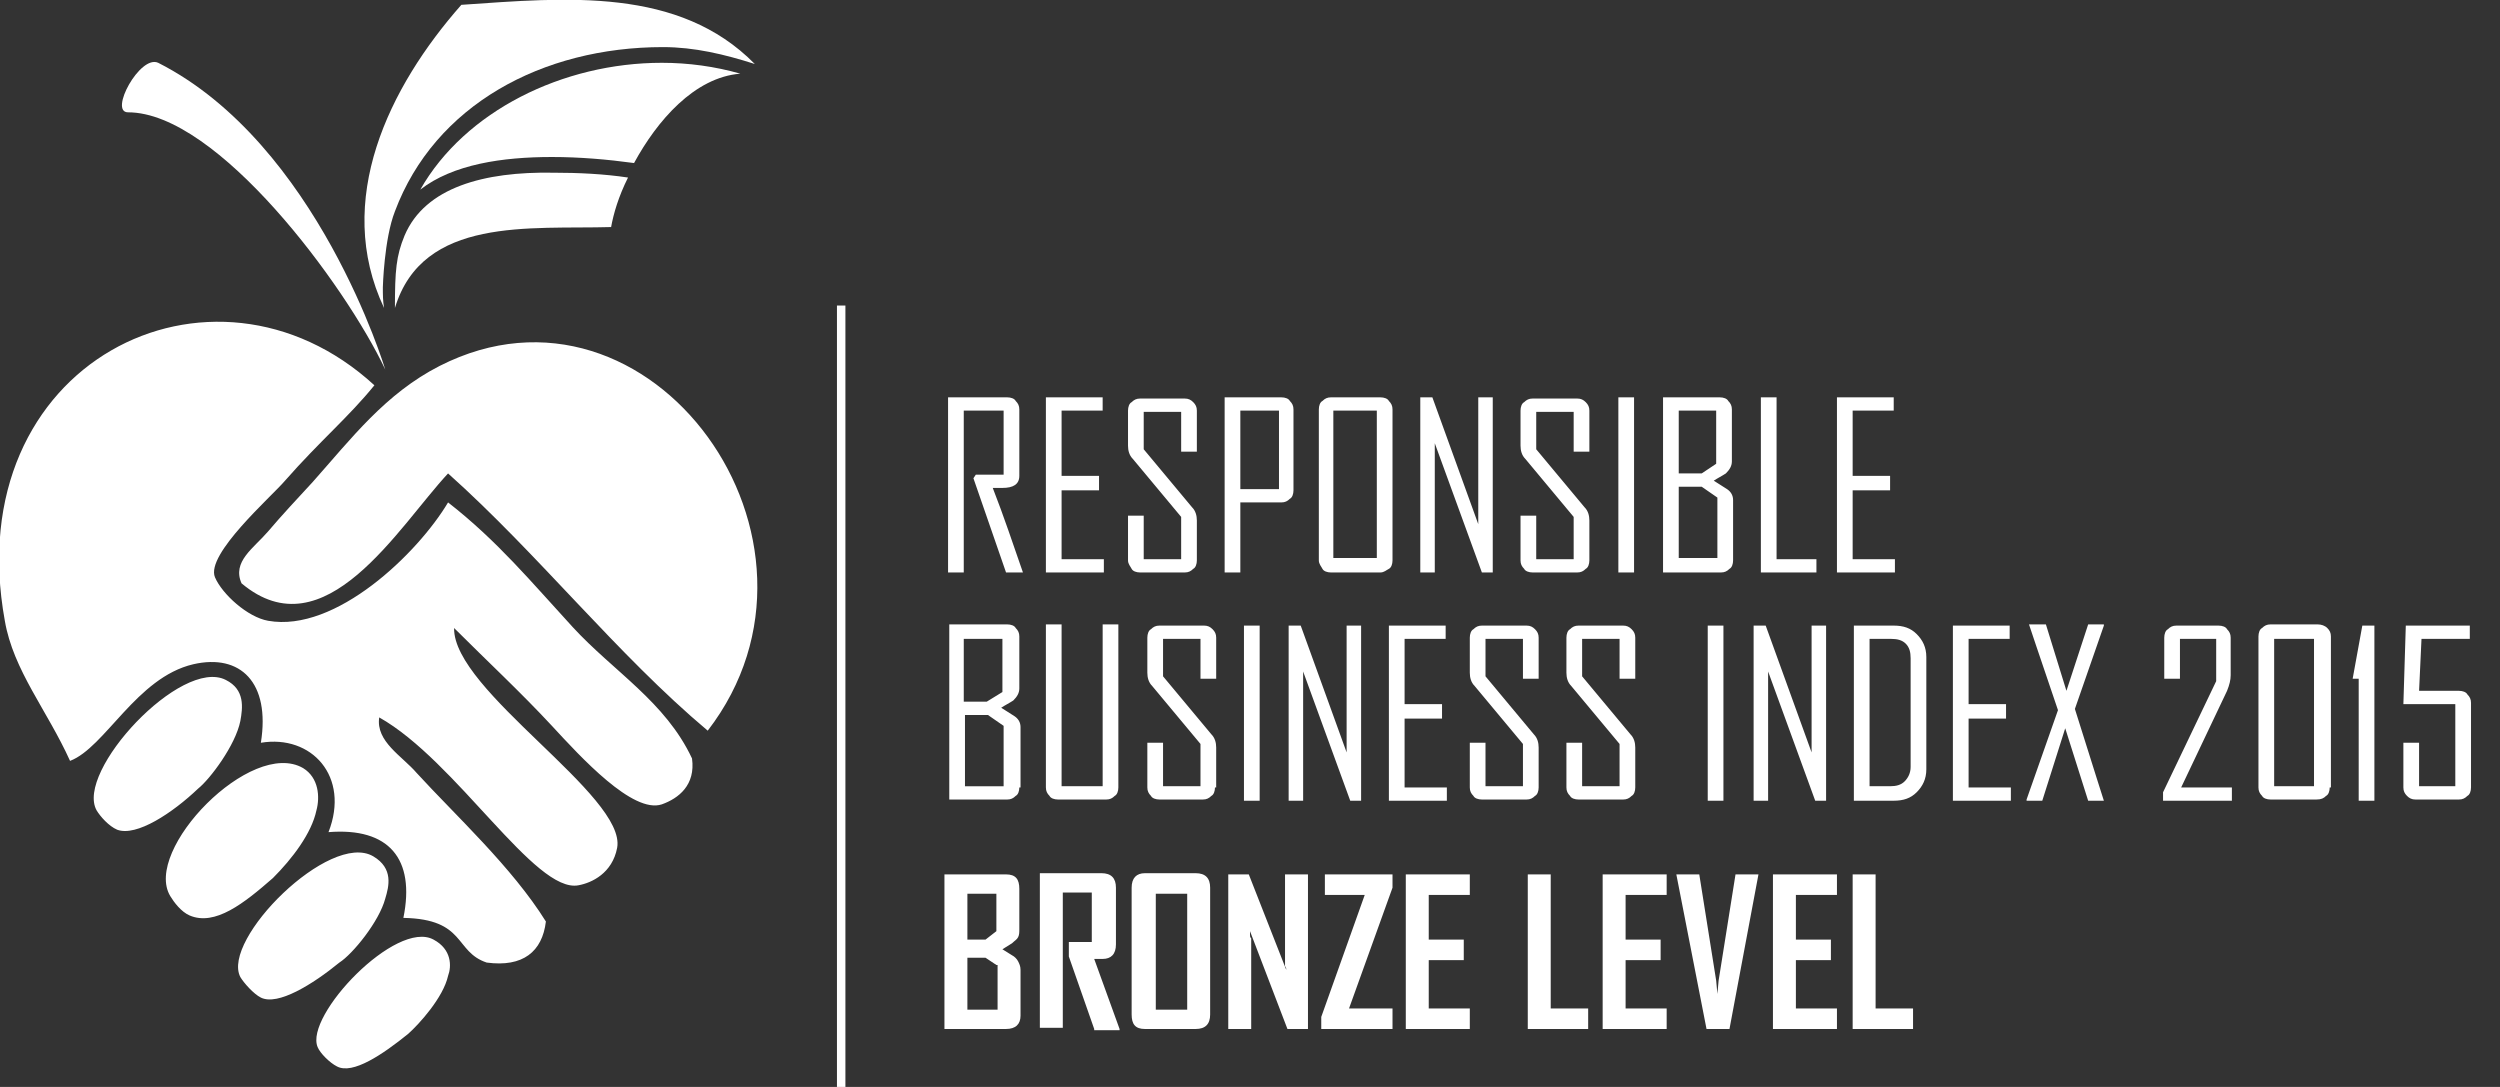
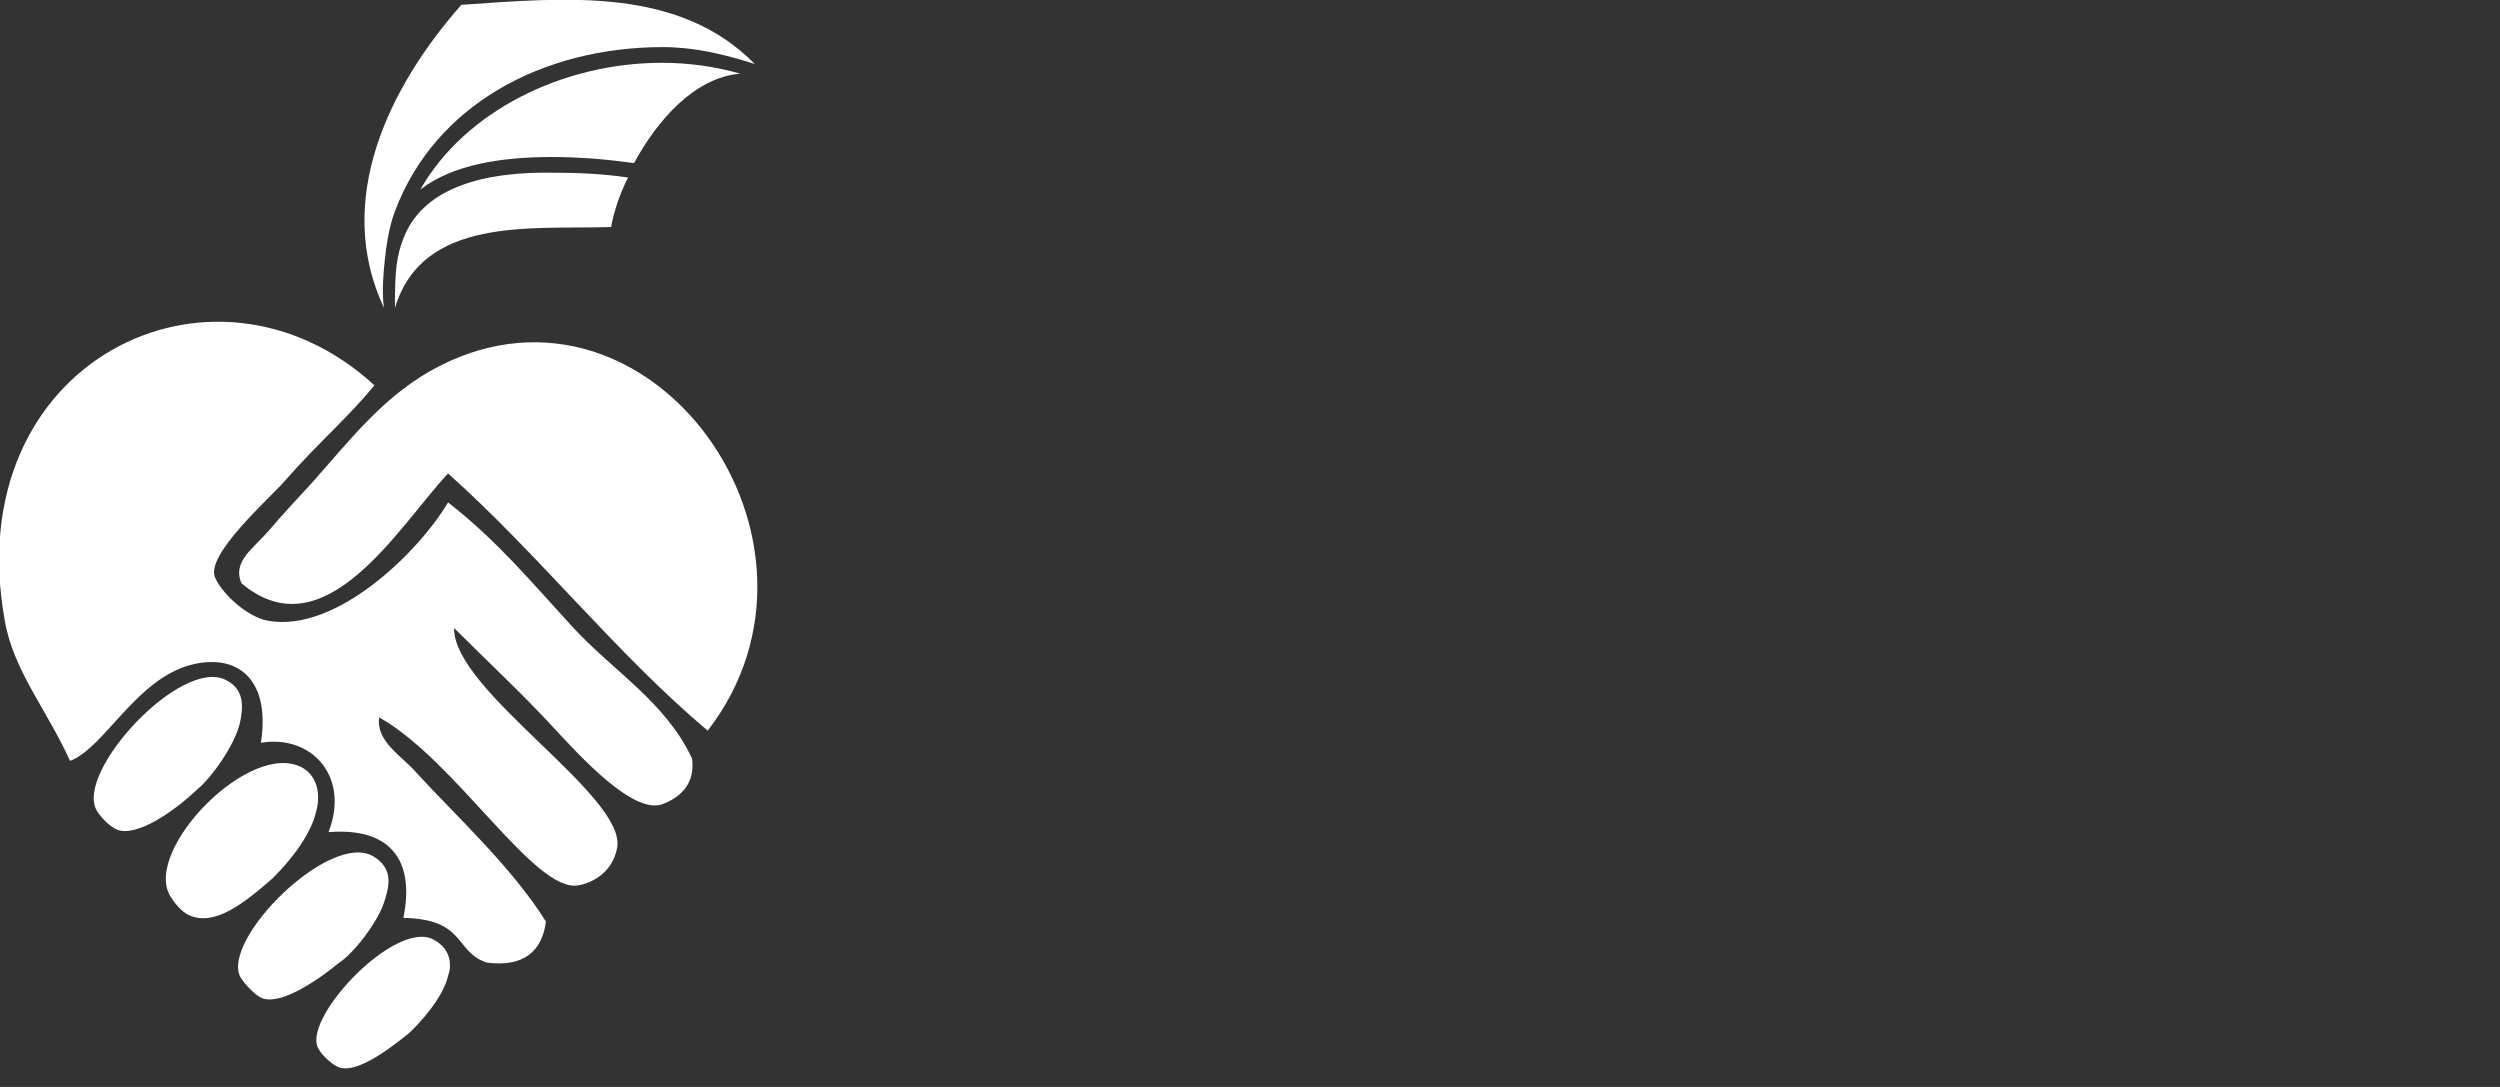
<svg xmlns="http://www.w3.org/2000/svg" xmlns:xlink="http://www.w3.org/1999/xlink" id="Layer_1" viewBox="-194 375.9 207 90">
  <rect x="-194" y="375.9" width="207" height="90" fill="#333333" stroke="none" />
  <style>.st0{clip-path:url(#SVGID_2_);fill:#FFFFFF;} .st1{fill-rule:evenodd;clip-rule:evenodd;fill:#FFFFFF;} .st2{fill:#FFFFFF;}</style>
  <defs>
    <path id="SVGID_1_" d="M-146.6 427.8c-3.4-3.7-6.2-7.1-10.3-10.3-2.5 4.2-9.3 10.8-14.9 9.8-1.7-.3-3.8-2.2-4.4-3.6-.8-1.9 4.7-6.7 5.8-8 2.9-3.3 5.3-5.3 7.4-7.9-13.4-12.3-34.5-1.9-30.6 19.5.7 4.1 3.5 7.4 5.4 11.6 2.9-1.1 5.5-6.9 10.2-8 3.9-.9 6.4 1.5 5.6 6.5 4.2-.7 7.4 2.8 5.6 7.4 5-.4 7.2 2.2 6.2 7.1 5.2.1 4.2 2.8 6.9 3.7 3 .4 4.6-.9 4.9-3.4-2.8-4.5-7.5-8.8-10.7-12.3-1.2-1.4-3.4-2.6-3.1-4.6 6.4 3.6 12.9 14.6 16.5 13.9 1.1-.2 2.8-1 3.2-3.1.8-4.3-13.6-13-13.5-18.2 2.7 2.7 5.5 5.3 8.1 8.1 2.4 2.6 6.7 7.3 9.1 6.5 1.4-.5 2.8-1.6 2.5-3.8-2.2-4.7-6.5-7.2-9.9-10.9zm-11-21.6c-4.5 2.3-7.3 6-10.5 9.6-1.2 1.3-2.6 2.8-3.7 4.1-1.2 1.4-3 2.5-2.2 4.3 6.9 5.8 13-4.7 17.1-9.1 7.5 6.7 14 15 21.5 21.3 12.1-15.7-4.7-39.1-22.2-30.2zm-4.5 44.1c.3-1 .7-2.5-1-3.5-3.6-2.1-12.6 6.9-11 10 .3.5 1.1 1.4 1.7 1.7 1.4.7 4.3-1.1 6.5-2.9 1.1-.7 3.3-3.4 3.8-5.3zm-12-14.7c.2-1.1.4-2.6-1.2-3.4-3.7-1.9-12.5 7.6-10.7 10.8.3.5 1 1.3 1.7 1.6 1.6.6 4.6-1.4 6.7-3.4 1-.8 3.1-3.6 3.5-5.6zm6.3 7.4c.3-1.1.2-2.7-1.1-3.5-4.3-2.5-13.3 6.8-11 10.6.3.5.9 1.3 1.6 1.6 2.1.9 4.5-1 6.9-3.1 1.6-1.6 3.2-3.7 3.6-5.6zm9.7 10.7c-3.1-1.7-10.7 6.3-9.6 8.9.2.5 1 1.3 1.6 1.6 1.3.7 3.8-1 5.9-2.7.9-.8 2.9-3 3.3-4.8.3-.8.3-2.2-1.2-3z" />
  </defs>
  <use xlink:href="#SVGID_1_" overflow="visible" fill-rule="evenodd" clip-rule="evenodd" fill="#FFF" />
  <clipPath id="SVGID_2_">
    <use xlink:href="#SVGID_1_" overflow="visible" />
  </clipPath>
  <path class="st0" d="M-160.8 395.3z" />
-   <path class="st1" d="M-162.1 406.5c-3.3-7-13.9-21.3-21.3-21.3-1.6 0 1-4.8 2.5-4.1 13.2 6.7 18.8 25.4 18.8 25.4z" />
  <path class="st2" d="M-160.5 395.4c-.7 1.7-.8 2.9-.8 6 2.3-7.6 11.2-6.5 17.9-6.7.2-1.1.6-2.5 1.4-4.1-2-.3-4.1-.4-6.2-.4-5.7-.1-10.6 1.2-12.3 5.2z" />
  <path class="st2" d="M-162.3 399.7c0 .6 0 1.1.1 1.7-4.2-8.9.4-18.3 6.4-25.1 8.7-.6 18-1.5 24.3 4.9-2.5-.8-5-1.4-7.6-1.4-10 0-18.9 4.8-22.2 13.6-.9 2.3-1 6.3-1 6.3z" />
  <path class="st2" d="M-159.2 391.6c2.7-2.1 6.8-2.7 10.9-2.7 2.3 0 4.6.2 6.8.5 1.9-3.5 5-7.1 8.8-7.4-2.1-.6-4.3-.9-6.5-.9-8.2 0-16.3 4-20 10.5z" />
  <g>
-     <path class="st2" d="M-124.7 465.9v-64.7h.7v64.7h-.7z" />
-   </g>
+     </g>
  <g>
-     <path class="st2" d="M-109.3 423.3h-1.4l-2.7-7.8.2-.3h2.3v-5.3h-3.3v13.4h-1.3v-14.5h4.9c.3 0 .6.1.7.3.2.2.3.4.3.7v5.5c0 .7-.5 1-1.4 1h-.8c.9 2.3 1.7 4.7 2.5 7zM-102.6 423.3h-4.8v-14.5h4.7v1.1h-3.4v5.4h3.1v1.2h-3.1v5.7h3.5v1.1zM-94.9 422.3c0 .3-.1.6-.3.7-.2.2-.4.3-.7.3h-3.7c-.3 0-.6-.1-.7-.3s-.3-.4-.3-.7v-3.7h1.3v3.6h3.1v-3.5l-4-4.8c-.3-.3-.4-.7-.4-1.1v-2.9c0-.3.1-.6.3-.7.2-.2.4-.3.7-.3h3.7c.3 0 .5.1.7.3.2.2.3.4.3.7v3.4h-1.3V410h-3.1v3.1l4 4.8c.3.3.4.7.4 1.1v3.3zM-86.9 416.5c0 .3-.1.6-.3.7-.2.2-.4.3-.7.3h-3.4v5.8h-1.3v-14.5h4.7c.3 0 .6.1.7.3.2.2.3.4.3.7v6.7zm-1.2-.1v-6.5h-3.2v6.5h3.2zM-78.7 422.3c0 .3-.1.6-.3.7s-.4.3-.7.3h-4.1c-.3 0-.6-.1-.7-.3s-.3-.4-.3-.7v-12.5c0-.3.1-.6.3-.7.2-.2.4-.3.7-.3h4.1c.3 0 .6.1.7.3.2.2.3.4.3.7v12.5zm-1.3-.2v-12.2h-3.6v12.2h3.6zM-70.4 423.3h-.9l-3.9-10.7v10.7h-1.2v-14.5h1l3.8 10.5v-10.5h1.2v14.5zM-62.4 422.3c0 .3-.1.6-.3.7-.2.2-.4.3-.7.3h-3.7c-.3 0-.6-.1-.7-.3-.2-.2-.3-.4-.3-.7v-3.7h1.3v3.6h3.1v-3.5l-4-4.8c-.3-.3-.4-.7-.4-1.1v-2.9c0-.3.1-.6.3-.7.2-.2.4-.3.7-.3h3.7c.3 0 .5.1.7.3.2.2.3.4.3.7v3.4h-1.3V410h-3.1v3.1l4 4.8c.3.3.4.7.4 1.1v3.3zM-58.8 423.3H-60v-14.5h1.3v14.5zM-50.5 422.3c0 .3-.1.6-.3.7-.2.2-.4.3-.7.3h-4.8v-14.5h4.7c.3 0 .6.1.7.3.2.2.3.4.3.7v4.3c0 .4-.2.7-.5 1-.3.2-.7.4-1 .6l1.1.7c.3.2.5.5.5.9v5zm-1.4-8v-4.4H-55v5.2h1.9l1.2-.8zm.1 7.8v-5l-1.3-.9H-55v5.9h3.2zM-43.6 423.3h-4.6v-14.5h1.3v13.4h3.3v1.1zM-37.1 423.3h-4.8v-14.5h4.7v1.1h-3.4v5.4h3.1v1.2h-3.1v5.7h3.5v1.1zM-109.6 441.1c0 .3-.1.6-.3.7-.2.2-.4.3-.7.3h-4.8v-14.5h4.8c.3 0 .6.1.7.3.2.2.3.4.3.7v4.3c0 .4-.2.7-.5 1-.3.2-.7.4-1 .6l1.1.7c.3.2.5.5.5.9v5zm-1.4-7.9v-4.4h-3.2v5.2h1.9l1.3-.8zm.1 7.8v-5l-1.3-.9h-1.9v5.9h3.2zM-101.4 441.1c0 .3-.1.6-.3.7-.2.2-.4.3-.7.3h-4c-.3 0-.6-.1-.7-.3-.2-.2-.3-.4-.3-.7v-13.5h1.3V441h3.4v-13.4h1.3v13.5zM-93.4 441.1c0 .3-.1.6-.3.7-.2.2-.4.3-.7.3H-98c-.3 0-.6-.1-.7-.3-.2-.2-.3-.4-.3-.7v-3.7h1.3v3.6h3.1v-3.5l-4-4.8c-.3-.3-.4-.7-.4-1.1v-2.9c0-.3.1-.6.3-.7.2-.2.4-.3.7-.3h3.7c.3 0 .5.1.7.3.2.2.3.4.3.7v3.4h-1.3v-3.3h-3.1v3.1l4 4.8c.3.3.4.7.4 1.1v3.3zM-89.7 442.2H-91v-14.5h1.3v14.5zM-81.3 442.2h-.9l-3.9-10.7v10.7h-1.2v-14.5h1l3.8 10.5v-10.5h1.2v14.5zM-74.2 442.2H-79v-14.5h4.7v1.1h-3.4v5.4h3.1v1.2h-3.1v5.7h3.5v1.1zM-66.6 441.1c0 .3-.1.6-.3.7-.2.2-.4.3-.7.3h-3.7c-.3 0-.6-.1-.7-.3-.2-.2-.3-.4-.3-.7v-3.7h1.3v3.6h3.1v-3.5l-4-4.8c-.3-.3-.4-.7-.4-1.1v-2.9c0-.3.1-.6.3-.7.2-.2.4-.3.7-.3h3.7c.3 0 .5.1.7.3.2.2.3.4.3.7v3.4h-1.3v-3.3H-71v3.1l4 4.8c.3.3.4.7.4 1.1v3.3zM-58.6 441.1c0 .3-.1.6-.3.7-.2.2-.4.3-.7.3h-3.7c-.3 0-.6-.1-.7-.3-.2-.2-.3-.4-.3-.7v-3.7h1.3v3.6h3.1v-3.5l-4-4.8c-.3-.3-.4-.7-.4-1.1v-2.9c0-.3.1-.6.3-.7.2-.2.4-.3.7-.3h3.7c.3 0 .5.1.7.3.2.2.3.4.3.7v3.4h-1.3v-3.3H-63v3.1l4 4.8c.3.3.4.7.4 1.1v3.3zM-51.3 442.2h-1.3v-14.5h1.3v14.5zM-42.8 442.2h-.9l-3.9-10.7v10.7h-1.2v-14.5h1l3.8 10.5v-10.5h1.2v14.5zM-34.5 439.6c0 .8-.3 1.4-.8 1.9s-1.1.7-1.9.7h-3.3v-14.5h3.3c.8 0 1.4.2 1.9.7.5.5.8 1.1.8 1.9v9.3zm-1.3-.2v-9c0-.5-.1-.9-.4-1.2-.3-.3-.7-.4-1.2-.4h-1.8V441h1.7c.5 0 .9-.1 1.2-.4.3-.3.5-.7.5-1.2zM-27.5 442.2h-4.8v-14.5h4.7v1.1H-31v5.4h3.1v1.2H-31v5.7h3.5v1.1zM-19.8 442.2h-1.3l-1.9-6-1.9 6h-1.3v-.1l2.6-7.4c-1.6-4.7-2.4-7.1-2.4-7.1h1.4l1.7 5.5 1.8-5.5h1.3v.1l-2.4 6.9c1.6 5.1 2.4 7.6 2.4 7.6zM-9.1 442.2h-5.8v-.7l4.4-9.2v-3.5h-3v3.3h-1.3v-3.4c0-.3.1-.6.3-.7.2-.2.4-.3.7-.3h3.5c.3 0 .6.1.7.3.2.2.3.4.3.7v3.1c0 .4-.1.8-.3 1.3l-3.8 8h4.2v1.1zM-1.1 441.1c0 .3-.1.6-.3.7-.2.2-.4.3-.8.3H-6c-.3 0-.6-.1-.7-.3-.2-.2-.3-.4-.3-.7v-12.5c0-.3.1-.6.3-.7.2-.2.4-.3.7-.3h3.9c.3 0 .6.1.8.3.2.2.3.4.3.7v12.5zm-1.3-.1v-12.2h-3.3V441h3.3zM2.6 442.2H1.3v-10.1H.8l.8-4.4h1v14.5zM10.6 441.1c0 .3-.1.6-.3.7-.2.2-.4.3-.7.3H6c-.3 0-.5-.1-.7-.3-.2-.2-.3-.4-.3-.7v-3.7h1.3v3.6h3v-6.8H5l.2-6.5h5.3v1.1h-4l-.2 4.3h3.3c.3 0 .6.1.7.3.2.2.3.4.3.7v7zM-110.7 461.1h-5.1v-12.8h5.1c.8 0 1.1.4 1.1 1.2v3.3c0 .3 0 .5-.1.7-.1.2-.3.3-.5.5l-.8.5.8.5c.2.1.4.3.5.5.1.2.2.4.2.7v3.8c0 .7-.4 1.1-1.2 1.1zm-.8-11.2h-2.4v3.8h1.5l.9-.7v-3.1zm0 5.9l-.9-.6h-1.5v4.3h2.5v-3.7zM-103.4 461.1l-2.1-6v-1.2h1.9v-4.1h-2.4V461h-1.9v-12.8h5.1c.8 0 1.2.4 1.2 1.2v4.7c0 .8-.4 1.2-1.1 1.2h-.7l2.1 5.8v.1h-2.1zM-94.1 460.8c-.2.2-.5.3-.9.3h-4.2c-.8 0-1.1-.4-1.1-1.2v-10.5c0-.8.4-1.2 1.1-1.2h4.2c.4 0 .7.1.9.3.2.2.3.5.3.9v10.5c0 .4-.1.7-.3.9zm-1.6-10.9h-2.6v9.6h2.6v-9.6zM-87.4 461.1l-3.1-8.1v.3c0 .1 0 .2.1.3v7.5h-1.9v-12.8h1.7l3.1 7.9c0-.1 0-.2-.1-.3v-.3-7.3h1.9v12.8h-1.7zM-84.6 461.1v-1L-81 450h-3.3v-1.7h5.6v1.1l-3.6 10h3.6v1.7h-5.9zM-77.6 461.1v-12.8h5.3v1.7h-3.4v3.7h2.9v1.7h-2.9v4h3.4v1.7h-5.3zM-67.5 461.1v-12.8h1.9v11.1h3.1v1.7h-5zM-61.3 461.1v-12.8h5.3v1.7h-3.4v3.7h2.9v1.7h-2.9v4h3.4v1.7h-5.3zM-50.8 461.1h-1.9l-2.5-12.8h1.9l1.4 8.8.1 1.1.1-1.1 1.4-8.8h1.9l-2.4 12.8zM-47.2 461.1v-12.8h5.3v1.7h-3.4v3.7h2.9v1.7h-2.9v4h3.4v1.7h-5.3zM-40.6 461.1v-12.8h1.9v11.1h3.1v1.7h-5z" />
-   </g>
+     </g>
</svg>